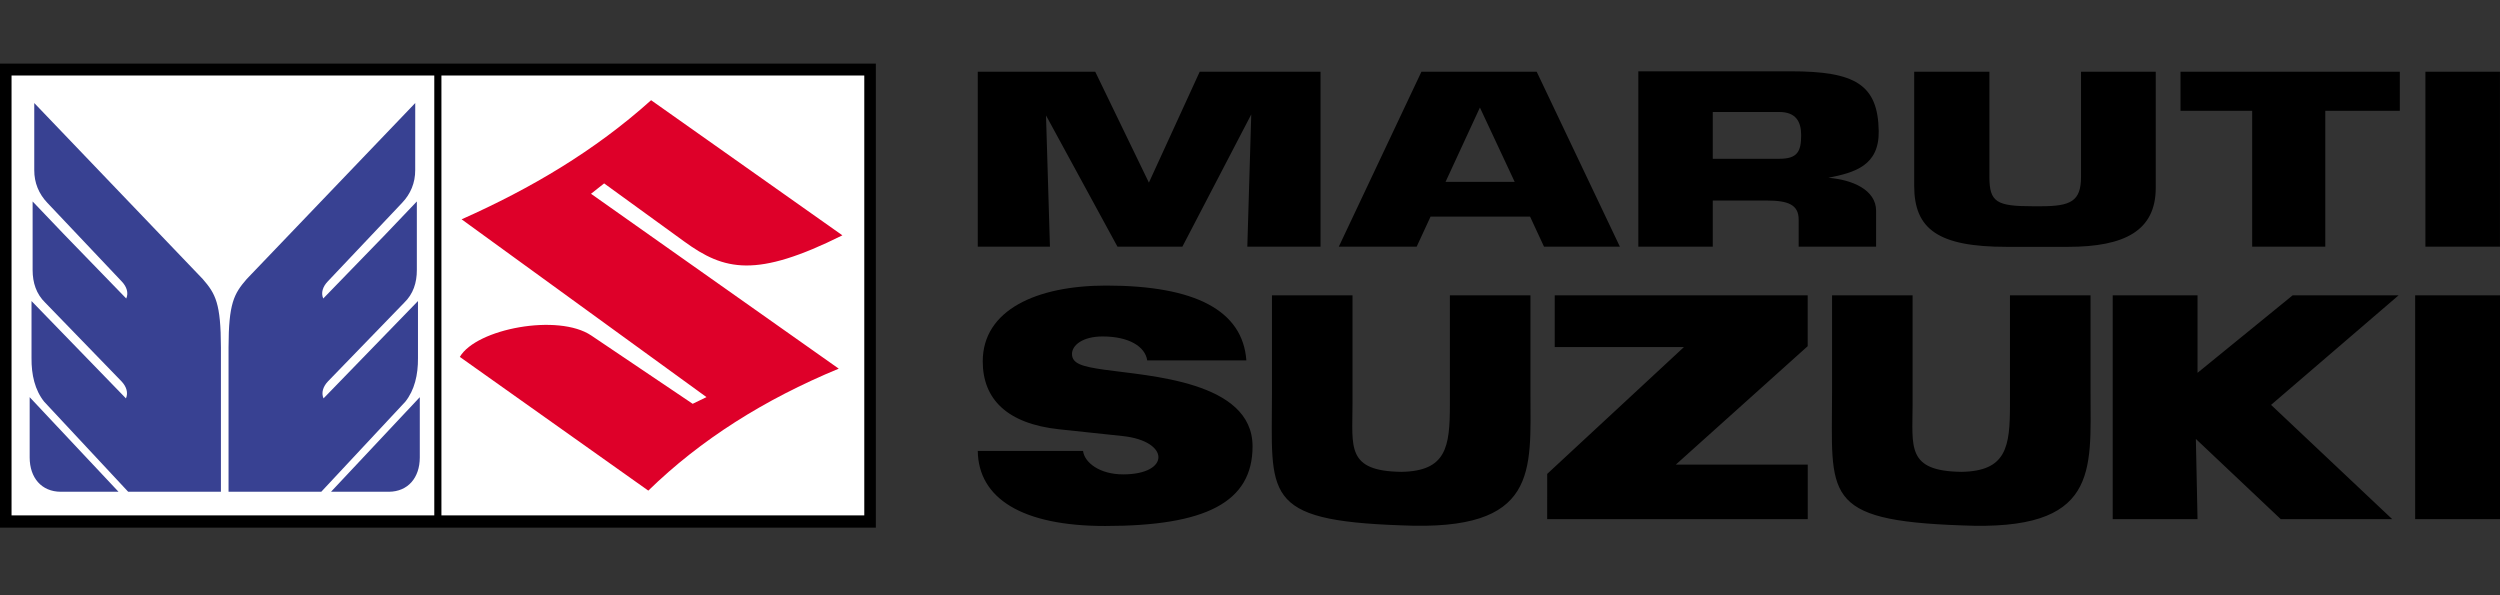
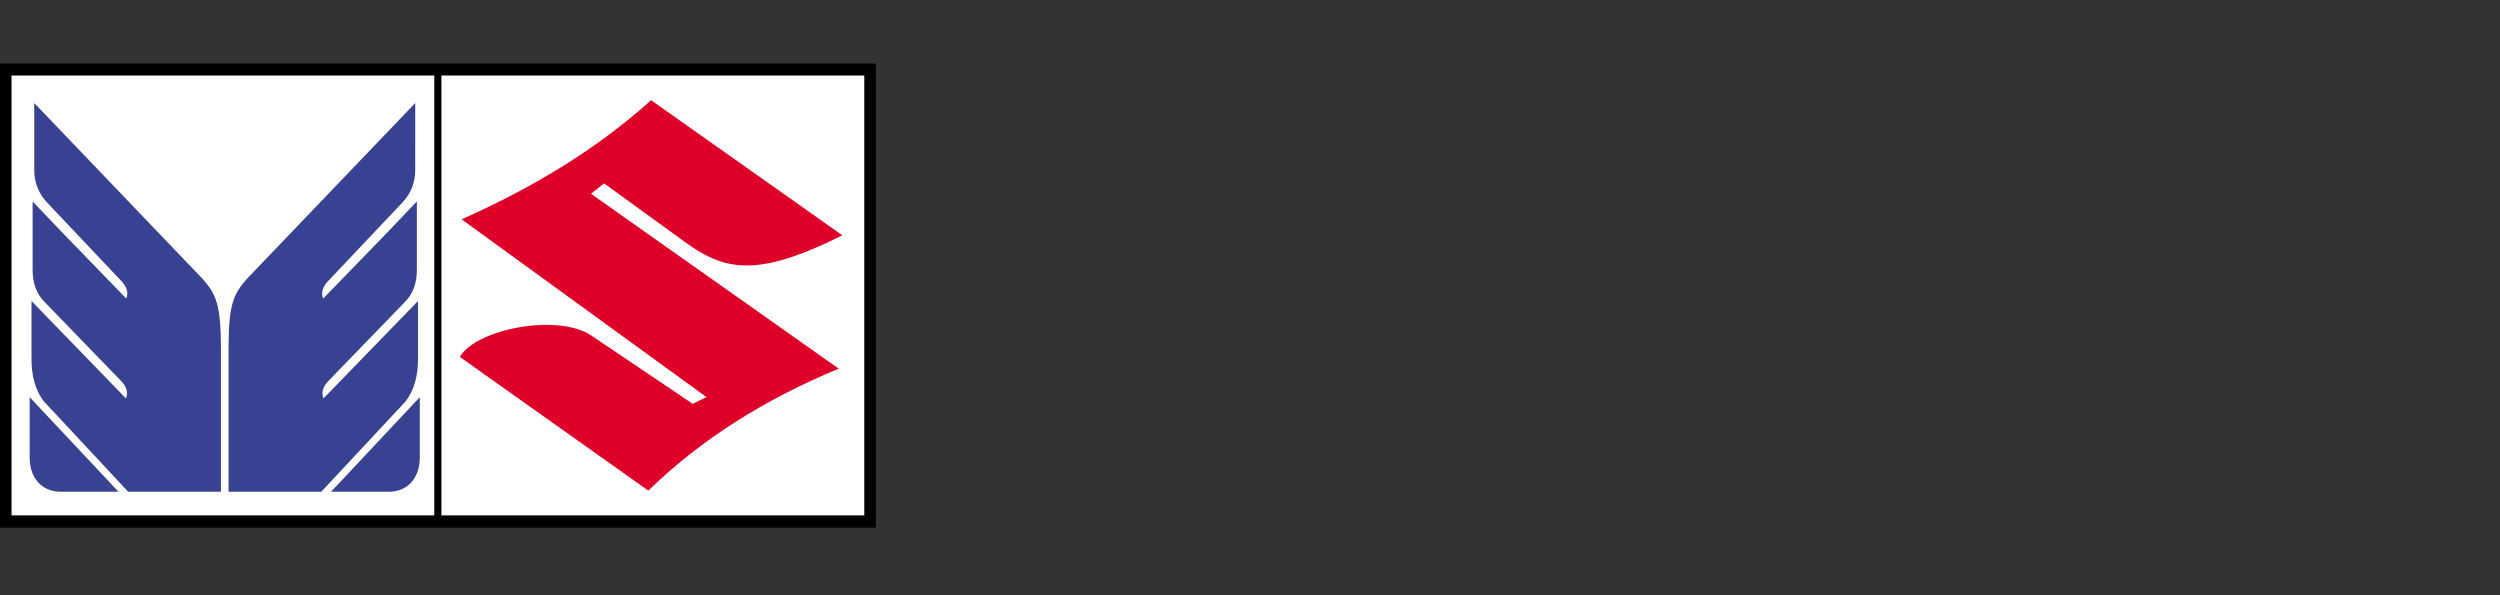
<svg xmlns="http://www.w3.org/2000/svg" width="84" height="20" viewBox="0 0 84 20" fill="none">
  <rect x="0" y="0" width="84" height="20" fill="#333333" stroke="none" />
  <g clip-path="url(#clip0_35_2193)">
    <path d="M0 2.137V17.729H29.428V2.137H0Z" fill="black" />
-     <path fill-rule="evenodd" clip-rule="evenodd" d="M32.853 15.151C32.874 16.745 34.339 17.673 37.129 17.673C40.509 17.673 42.086 16.88 42.086 14.996C42.086 12.8 38.583 12.634 37.108 12.423C36.376 12.318 36.019 12.225 36.019 11.892C36.019 11.6 36.376 11.305 37.048 11.305C37.933 11.305 38.477 11.643 38.547 12.11H41.878C41.756 10.434 40.163 9.595 37.169 9.595C34.813 9.595 33.02 10.424 33.02 12.142C33.02 13.402 33.827 14.237 35.592 14.425L37.719 14.651C39.319 14.822 39.324 15.939 37.737 15.939C36.953 15.939 36.441 15.547 36.39 15.151H32.853ZM64.263 9.924H61.557V13.193C61.557 16.62 61.182 17.49 65.905 17.653C70.53 17.863 70.242 15.827 70.242 13.193V9.924H67.535V13.6C67.535 15.016 67.418 15.83 65.905 15.854C64.049 15.83 64.263 15.016 64.263 13.6V9.924ZM81.149 17.442H84V9.924H81.149V17.442ZM70.987 17.442H73.837L73.781 14.748L76.632 17.442H80.377L76.308 13.604L80.592 9.924H77.032L73.837 12.527V9.924H70.987V17.442ZM51.985 17.442H60.74V15.611H56.307L60.738 11.632V9.924H52.239V11.661H56.581L51.986 15.923L51.985 17.442ZM45.444 9.924H42.738V13.193C42.738 16.619 42.363 17.49 47.086 17.652C51.711 17.863 51.423 15.827 51.423 13.193V9.924H48.716V13.6C48.716 15.016 48.599 15.83 47.086 15.854C45.23 15.83 45.444 15.016 45.444 13.6L45.444 9.924ZM35.278 8.288L35.146 3.878L37.547 8.288H39.728L42.042 3.845L41.91 8.288H44.37V2.41H40.31L38.603 6.136L36.8 2.41H32.853V8.288H35.278ZM64.317 2.41V6.246C64.317 7.707 65.133 8.294 67.424 8.294H69.484C71.393 8.294 72.433 7.748 72.433 6.311V2.41H69.922V5.941C69.922 6.761 69.581 6.93 68.572 6.93H68.301C67.087 6.93 66.844 6.795 66.844 5.941V2.41L64.317 2.41ZM78.13 8.288V3.724H80.634V2.41H73.265V3.724H75.673V8.288H78.13ZM47.6 8.288L48.067 7.278H51.41L51.879 8.288H54.428L51.633 2.41H47.76L44.984 8.288H47.6ZM48.571 6.11L49.725 3.613L50.893 6.11H48.571ZM60.175 2.396H55.048V8.288H57.549V6.738H59.363C60.077 6.738 60.435 6.876 60.435 7.376V8.287H63.037V7.083C63.037 6.375 62.231 6.036 61.433 5.974C62.323 5.796 63.143 5.565 63.125 4.403C63.1 2.834 62.325 2.396 60.175 2.396ZM59.784 3.763C60.341 3.763 60.519 4.087 60.519 4.54C60.519 5.097 60.389 5.335 59.784 5.335H57.549V3.763H59.784ZM81.494 2.41H83.999V8.287H81.494V2.41Z" fill="black" />
    <path fill-rule="evenodd" clip-rule="evenodd" d="M0.388 2.537V17.317H14.592V2.537H0.388ZM14.832 2.537V17.317H29.04V2.537H14.832Z" fill="white" />
    <path fill-rule="evenodd" clip-rule="evenodd" d="M14.105 13.345L11.122 16.523H13.067C13.708 16.518 14.103 16.053 14.105 15.374L14.105 13.345ZM14.006 6.769V9.07C14.007 9.502 13.884 9.878 13.58 10.172L11.019 12.815C10.857 12.987 10.787 13.193 10.87 13.386L14.044 10.115V12.036C14.049 12.587 13.93 13.108 13.617 13.499L10.796 16.522H7.679V11.674C7.683 10.193 7.857 9.874 8.291 9.374L13.952 3.462L13.951 5.714C13.953 6.143 13.797 6.516 13.508 6.818L11.009 9.46C10.846 9.632 10.777 9.838 10.861 10.03L12.931 7.896L14.006 6.769ZM0.997 13.345L3.982 16.523H2.035C1.394 16.518 0.999 16.053 0.997 15.374L0.997 13.345ZM1.096 6.769V9.07C1.096 9.502 1.219 9.878 1.522 10.172L4.084 12.815C4.246 12.987 4.315 13.193 4.232 13.386L2.161 11.251L1.059 10.115V12.036C1.054 12.587 1.171 13.108 1.486 13.499L4.306 16.522H7.423V11.674C7.419 10.193 7.246 9.874 6.811 9.374L1.151 3.462V5.714C1.149 6.143 1.305 6.516 1.594 6.818L4.093 9.46C4.256 9.632 4.326 9.838 4.242 10.03L2.172 7.896L1.096 6.769Z" fill="#384192" />
    <path fill-rule="evenodd" clip-rule="evenodd" d="M21.877 3.367C19.981 5.071 17.82 6.342 15.51 7.369L23.738 13.343L23.274 13.568L19.867 11.273C18.758 10.525 16.005 11.043 15.45 11.992L21.783 16.485C23.537 14.775 25.682 13.421 28.182 12.387L19.858 6.511L20.299 6.162L22.995 8.118C24.338 9.094 25.407 9.351 28.304 7.907L21.877 3.367Z" fill="#DE0029" />
  </g>
  <defs>
    <clipPath id="clip0_35_2193">
      <rect width="84" height="20" fill="white" />
    </clipPath>
  </defs>
</svg>